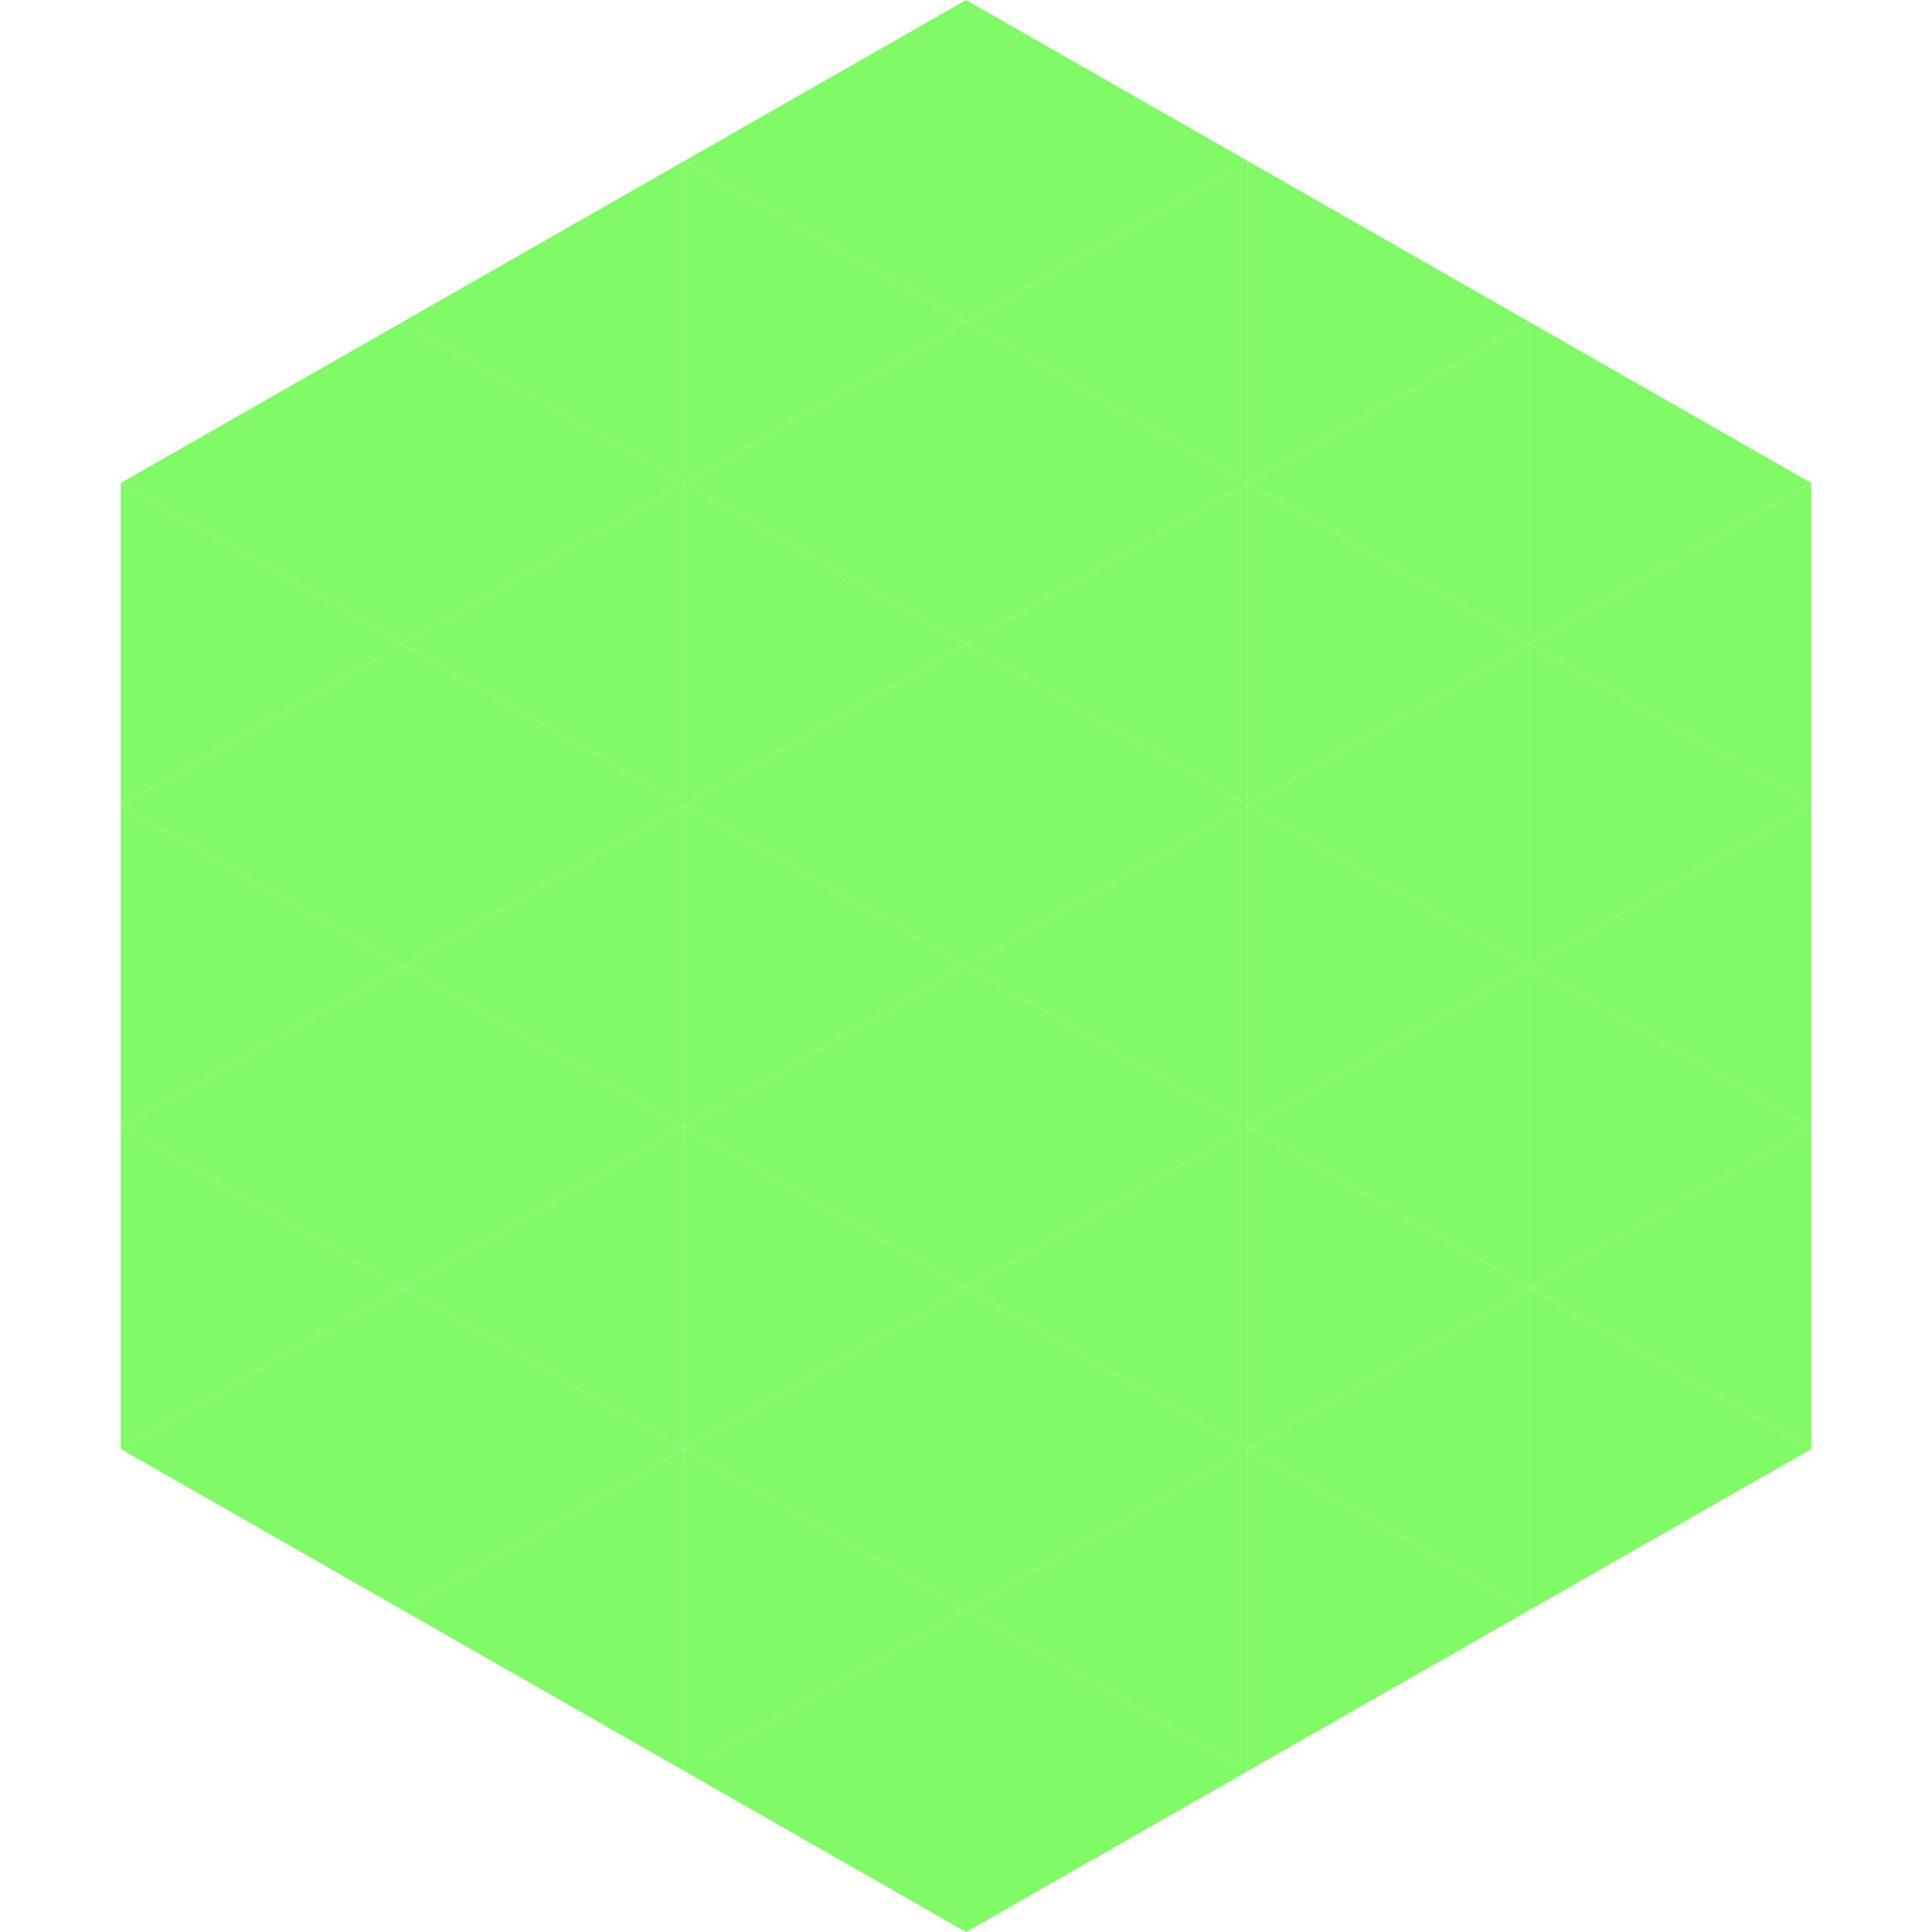
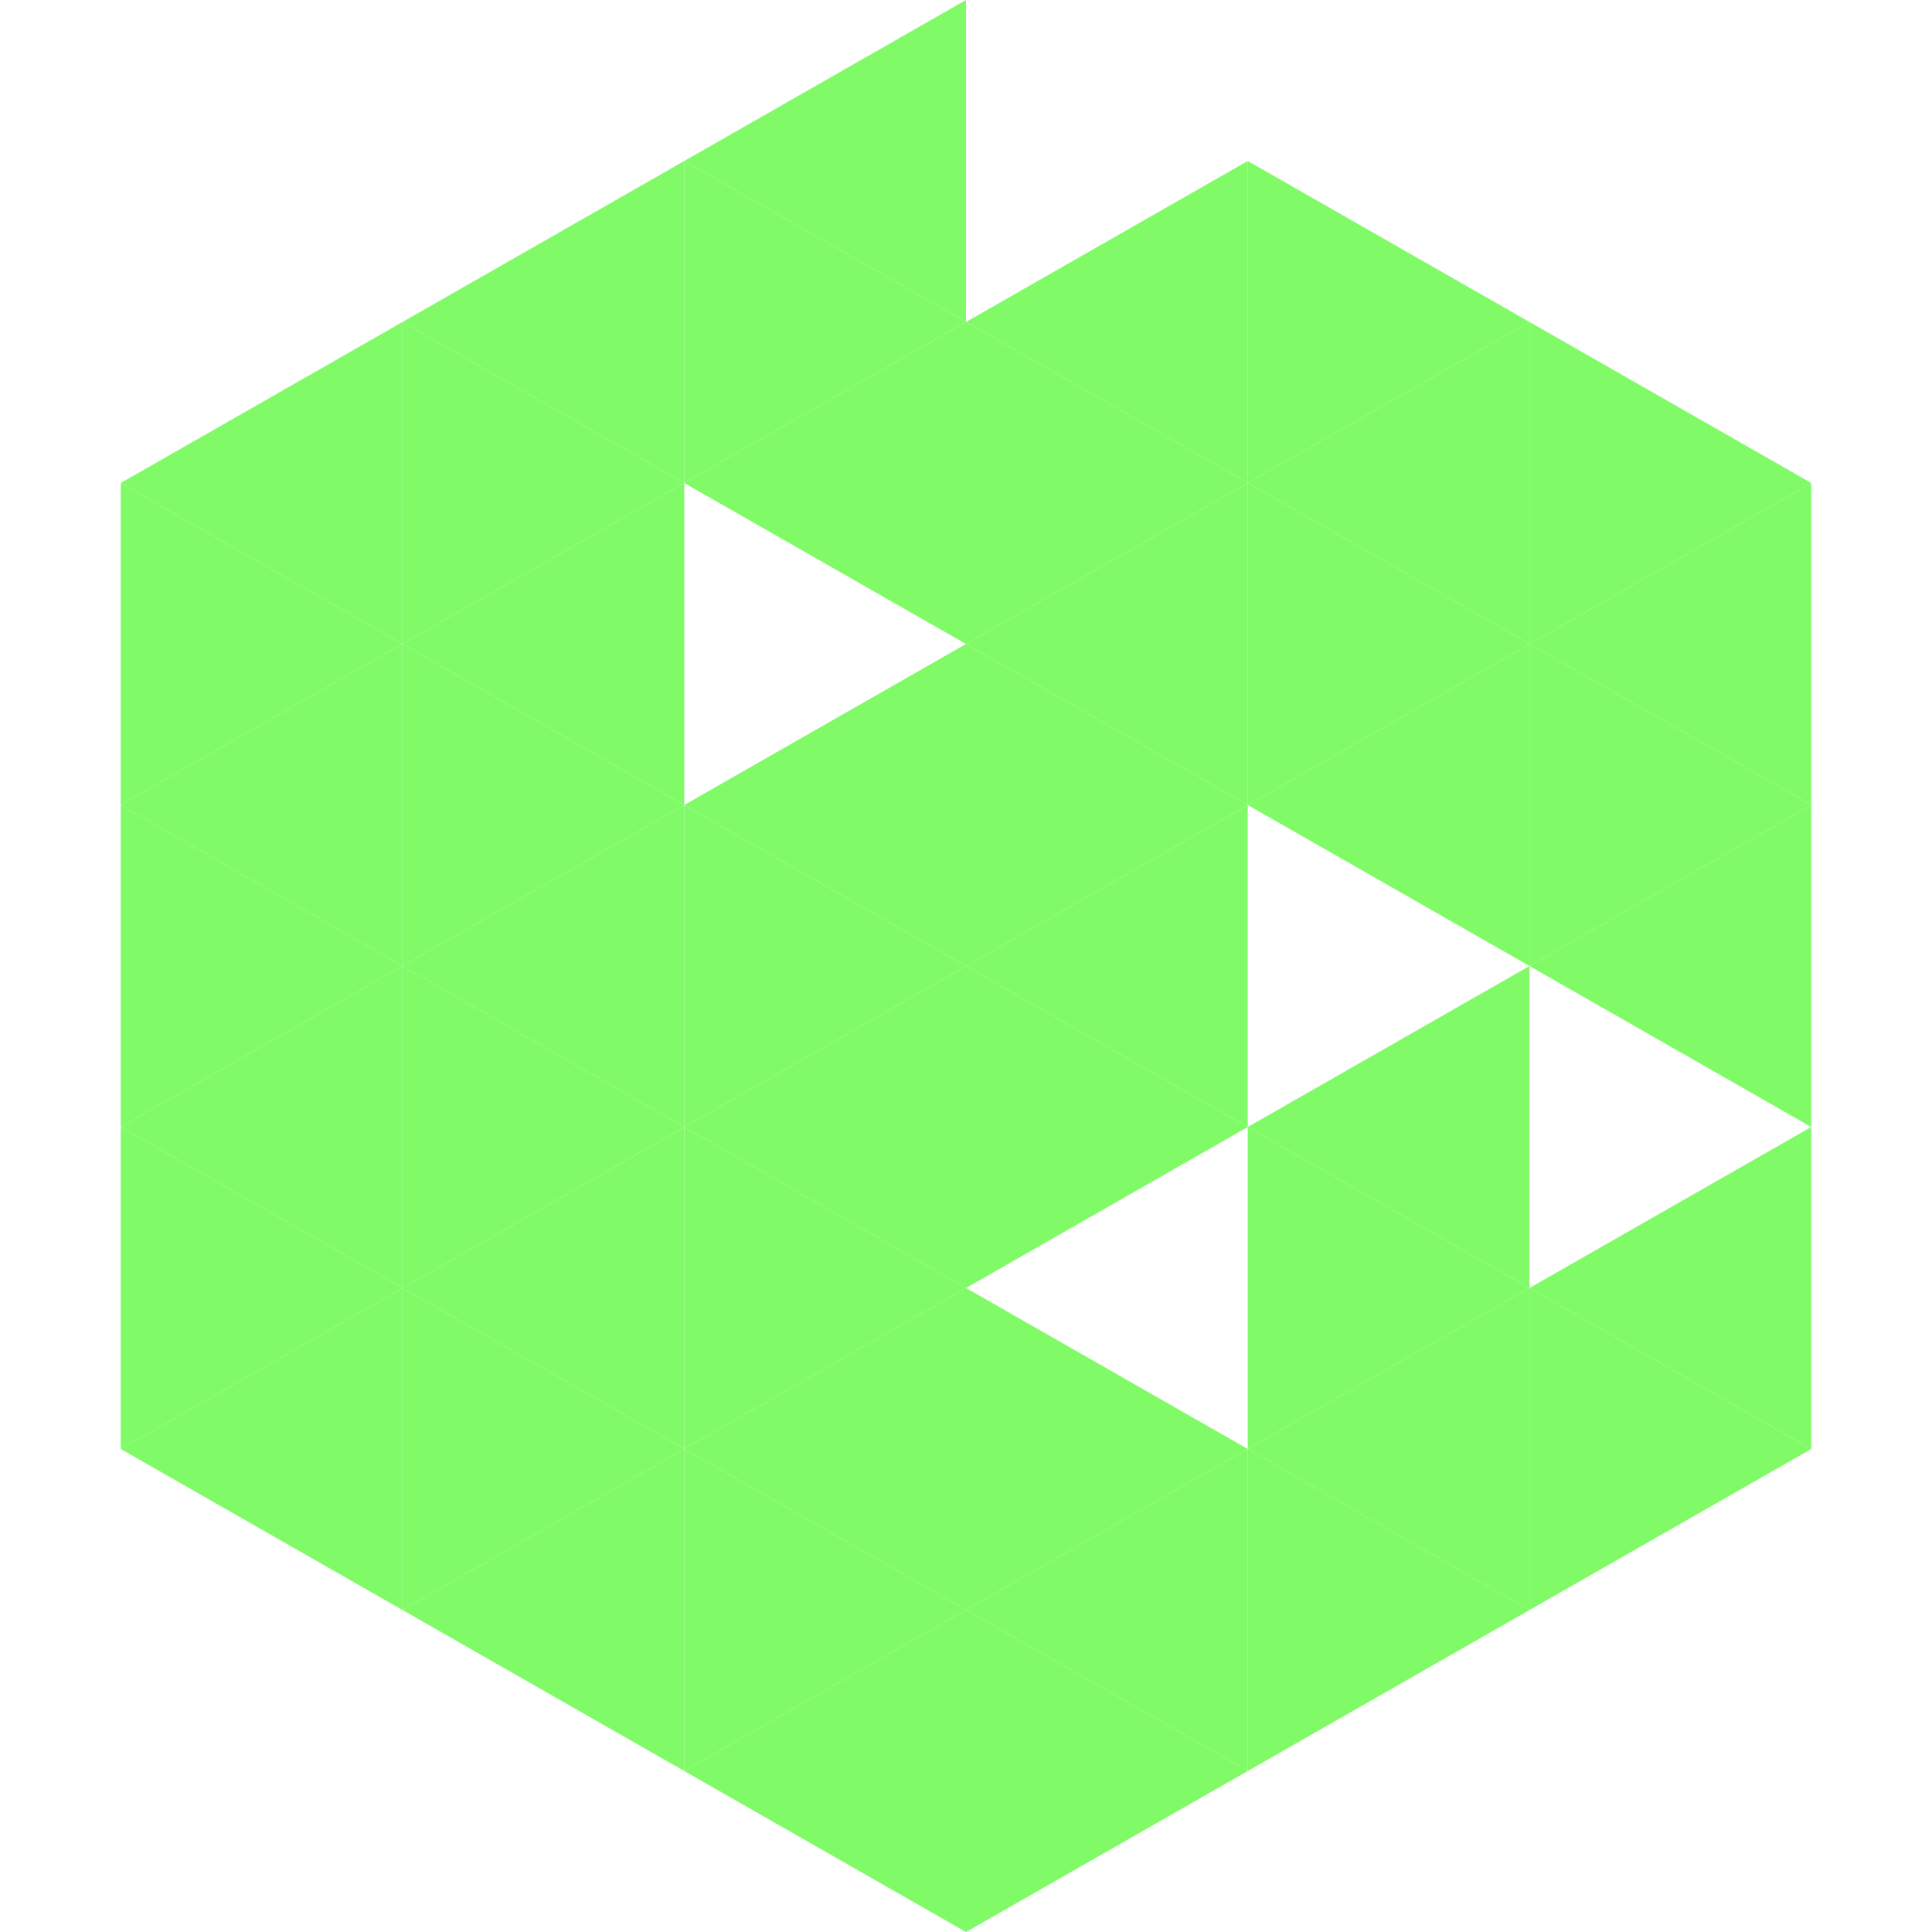
<svg xmlns="http://www.w3.org/2000/svg" width="240" height="240">
  <polygon points="50,40 15,60 50,80" style="fill:rgb(128,250,103)" />
  <polygon points="190,40 225,60 190,80" style="fill:rgb(128,250,103)" />
  <polygon points="15,60 50,80 15,100" style="fill:rgb(128,250,103)" />
  <polygon points="225,60 190,80 225,100" style="fill:rgb(128,250,103)" />
  <polygon points="50,80 15,100 50,120" style="fill:rgb(128,250,103)" />
  <polygon points="190,80 225,100 190,120" style="fill:rgb(128,250,103)" />
  <polygon points="15,100 50,120 15,140" style="fill:rgb(128,250,103)" />
  <polygon points="225,100 190,120 225,140" style="fill:rgb(128,250,103)" />
  <polygon points="50,120 15,140 50,160" style="fill:rgb(128,250,103)" />
-   <polygon points="190,120 225,140 190,160" style="fill:rgb(128,250,103)" />
  <polygon points="15,140 50,160 15,180" style="fill:rgb(128,250,103)" />
  <polygon points="225,140 190,160 225,180" style="fill:rgb(128,250,103)" />
  <polygon points="50,160 15,180 50,200" style="fill:rgb(128,250,103)" />
  <polygon points="190,160 225,180 190,200" style="fill:rgb(128,250,103)" />
  <polygon points="15,180 50,200 15,220" style="fill:rgb(255,255,255); fill-opacity:0" />
  <polygon points="225,180 190,200 225,220" style="fill:rgb(255,255,255); fill-opacity:0" />
  <polygon points="50,0 85,20 50,40" style="fill:rgb(255,255,255); fill-opacity:0" />
  <polygon points="190,0 155,20 190,40" style="fill:rgb(255,255,255); fill-opacity:0" />
  <polygon points="85,20 50,40 85,60" style="fill:rgb(128,250,103)" />
  <polygon points="155,20 190,40 155,60" style="fill:rgb(128,250,103)" />
  <polygon points="50,40 85,60 50,80" style="fill:rgb(128,250,103)" />
  <polygon points="190,40 155,60 190,80" style="fill:rgb(128,250,103)" />
  <polygon points="85,60 50,80 85,100" style="fill:rgb(128,250,103)" />
  <polygon points="155,60 190,80 155,100" style="fill:rgb(128,250,103)" />
  <polygon points="50,80 85,100 50,120" style="fill:rgb(128,250,103)" />
  <polygon points="190,80 155,100 190,120" style="fill:rgb(128,250,103)" />
  <polygon points="85,100 50,120 85,140" style="fill:rgb(128,250,103)" />
-   <polygon points="155,100 190,120 155,140" style="fill:rgb(128,250,103)" />
  <polygon points="50,120 85,140 50,160" style="fill:rgb(128,250,103)" />
  <polygon points="190,120 155,140 190,160" style="fill:rgb(128,250,103)" />
  <polygon points="85,140 50,160 85,180" style="fill:rgb(128,250,103)" />
  <polygon points="155,140 190,160 155,180" style="fill:rgb(128,250,103)" />
  <polygon points="50,160 85,180 50,200" style="fill:rgb(128,250,103)" />
  <polygon points="190,160 155,180 190,200" style="fill:rgb(128,250,103)" />
  <polygon points="85,180 50,200 85,220" style="fill:rgb(128,250,103)" />
  <polygon points="155,180 190,200 155,220" style="fill:rgb(128,250,103)" />
  <polygon points="120,0 85,20 120,40" style="fill:rgb(128,250,103)" />
-   <polygon points="120,0 155,20 120,40" style="fill:rgb(128,250,103)" />
  <polygon points="85,20 120,40 85,60" style="fill:rgb(128,250,103)" />
  <polygon points="155,20 120,40 155,60" style="fill:rgb(128,250,103)" />
  <polygon points="120,40 85,60 120,80" style="fill:rgb(128,250,103)" />
  <polygon points="120,40 155,60 120,80" style="fill:rgb(128,250,103)" />
-   <polygon points="85,60 120,80 85,100" style="fill:rgb(128,250,103)" />
  <polygon points="155,60 120,80 155,100" style="fill:rgb(128,250,103)" />
  <polygon points="120,80 85,100 120,120" style="fill:rgb(128,250,103)" />
  <polygon points="120,80 155,100 120,120" style="fill:rgb(128,250,103)" />
  <polygon points="85,100 120,120 85,140" style="fill:rgb(128,250,103)" />
  <polygon points="155,100 120,120 155,140" style="fill:rgb(128,250,103)" />
  <polygon points="120,120 85,140 120,160" style="fill:rgb(128,250,103)" />
  <polygon points="120,120 155,140 120,160" style="fill:rgb(128,250,103)" />
  <polygon points="85,140 120,160 85,180" style="fill:rgb(128,250,103)" />
-   <polygon points="155,140 120,160 155,180" style="fill:rgb(128,250,103)" />
  <polygon points="120,160 85,180 120,200" style="fill:rgb(128,250,103)" />
  <polygon points="120,160 155,180 120,200" style="fill:rgb(128,250,103)" />
  <polygon points="85,180 120,200 85,220" style="fill:rgb(128,250,103)" />
  <polygon points="155,180 120,200 155,220" style="fill:rgb(128,250,103)" />
  <polygon points="120,200 85,220 120,240" style="fill:rgb(128,250,103)" />
  <polygon points="120,200 155,220 120,240" style="fill:rgb(128,250,103)" />
  <polygon points="85,220 120,240 85,260" style="fill:rgb(255,255,255); fill-opacity:0" />
  <polygon points="155,220 120,240 155,260" style="fill:rgb(255,255,255); fill-opacity:0" />
</svg>